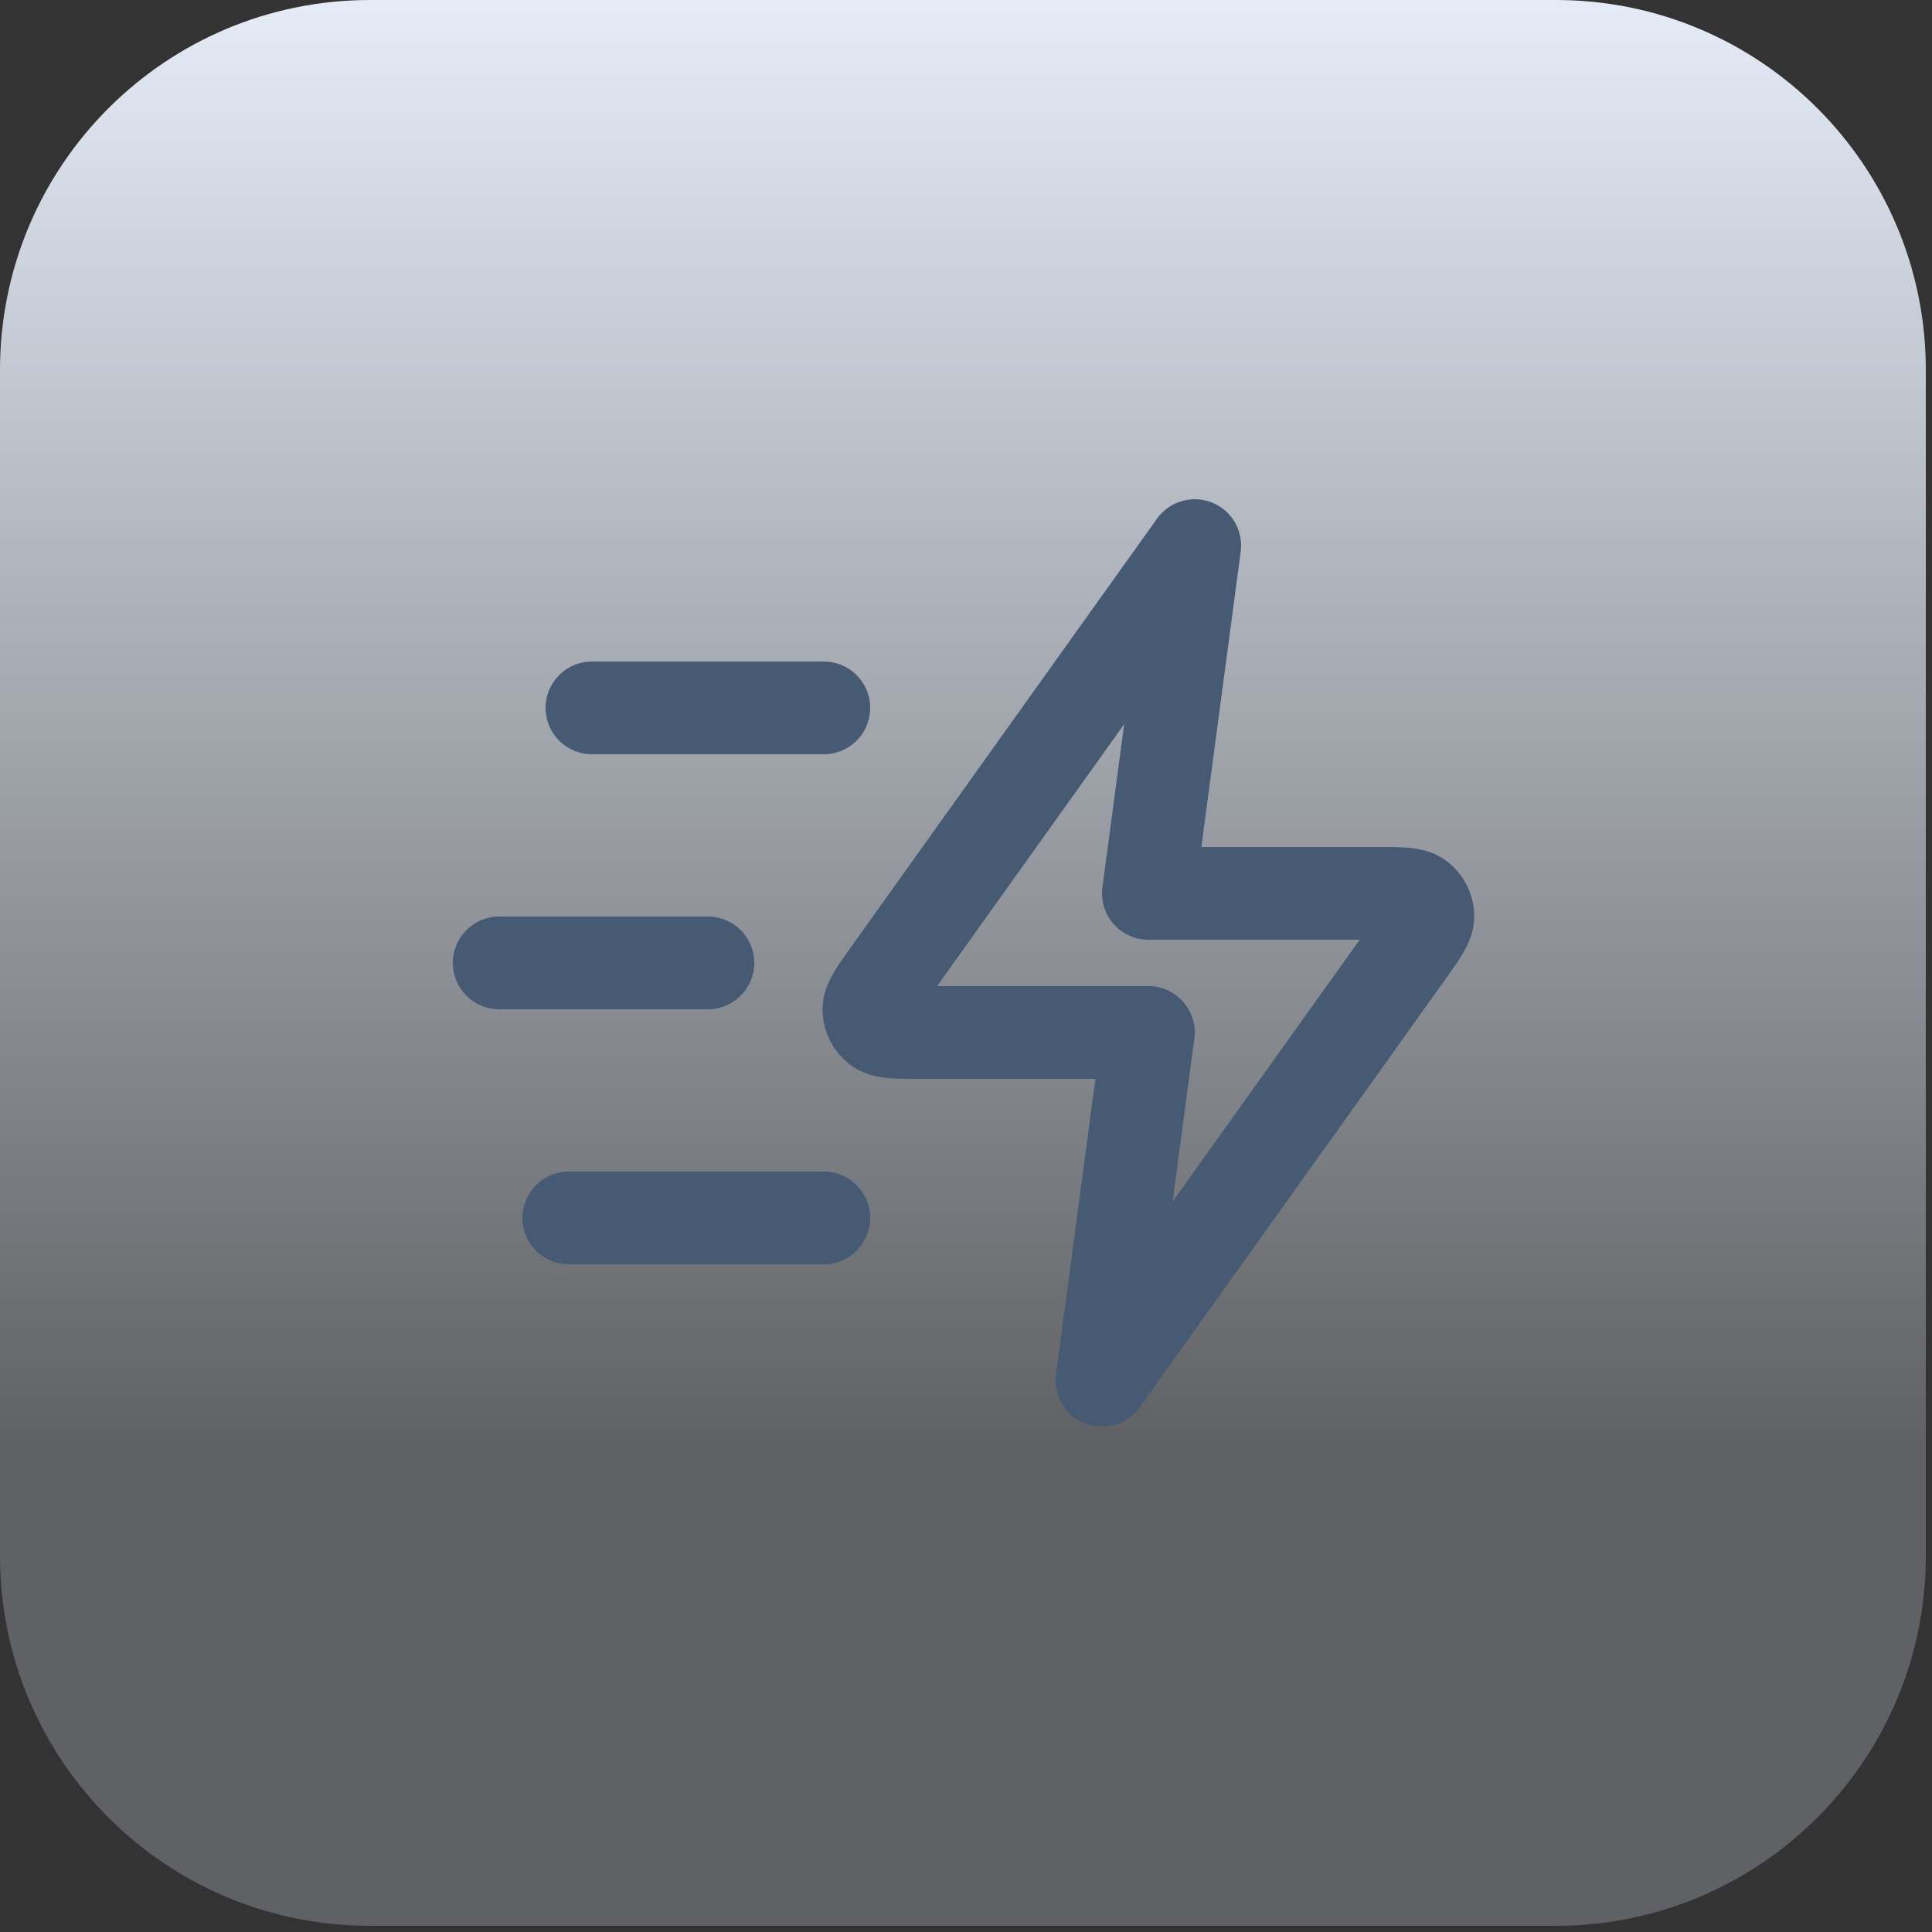
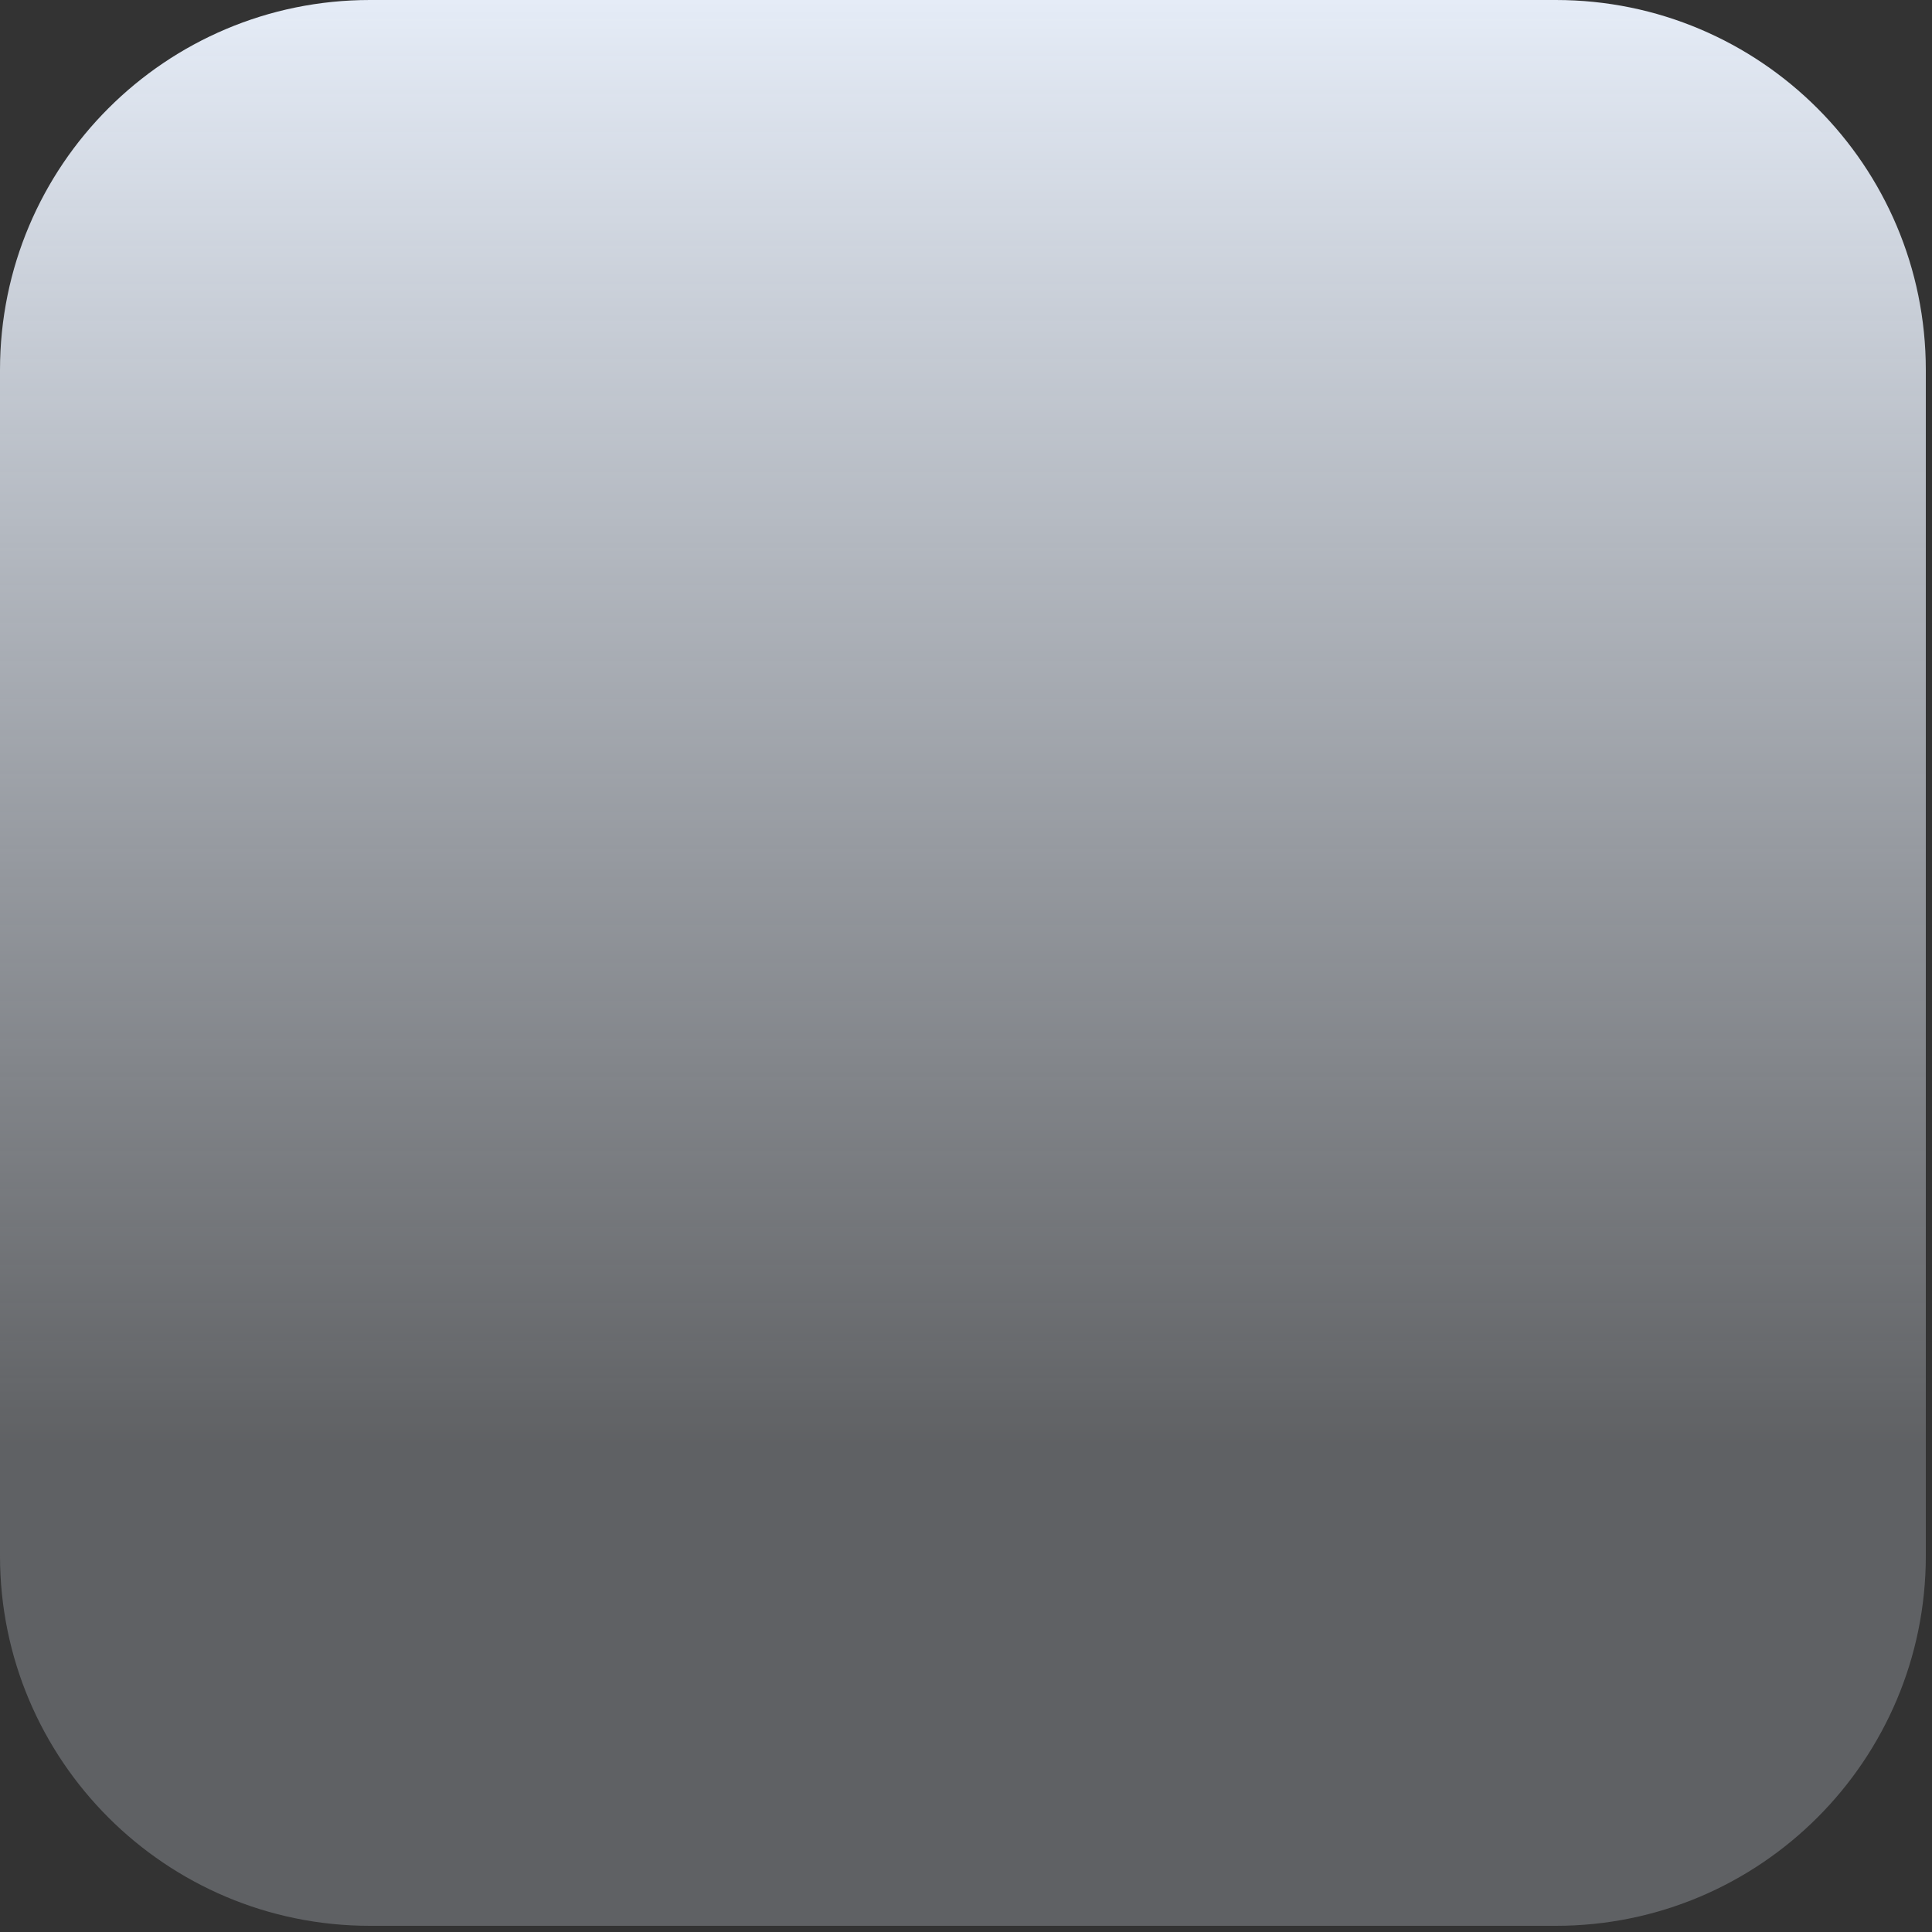
<svg xmlns="http://www.w3.org/2000/svg" width="125" height="125" viewBox="0 0 125 125" fill="none">
  <rect x="0" y="0" width="125" height="125" fill="#333333" stroke="none" />
  <path d="M0 23.935C0 10.716 10.716 0 23.936 0H100.665C113.884 0 124.6 10.716 124.6 23.936V100.665C124.6 113.884 113.884 124.6 100.665 124.6H23.935C10.716 124.6 0 113.884 0 100.665V23.935Z" fill="url(#paint0_linear_2258_286)" />
-   <path d="M53.3 78.8H36.8M45.8 62.3H32.3M53.3 45.8H38.3M77.3 35.3L57.511 63.005C56.635 64.231 56.197 64.844 56.216 65.355C56.232 65.8 56.446 66.215 56.798 66.487C57.203 66.8 57.956 66.8 59.464 66.8H74.3L71.3 89.3L91.089 61.595C91.965 60.368 92.403 59.755 92.384 59.244C92.368 58.799 92.154 58.385 91.802 58.112C91.397 57.8 90.643 57.8 89.136 57.8H74.3L77.3 35.3Z" stroke="#475A74" stroke-width="6" stroke-linecap="round" stroke-linejoin="round" />
  <defs>
    <linearGradient id="paint0_linear_2258_286" x1="62.3" y1="0" x2="62.3" y2="124.6" gradientUnits="userSpaceOnUse">
      <stop stop-color="#E5ECF7" />
      <stop offset="0.75" stop-color="#E5ECF7" stop-opacity="0.25" />
    </linearGradient>
  </defs>
</svg>